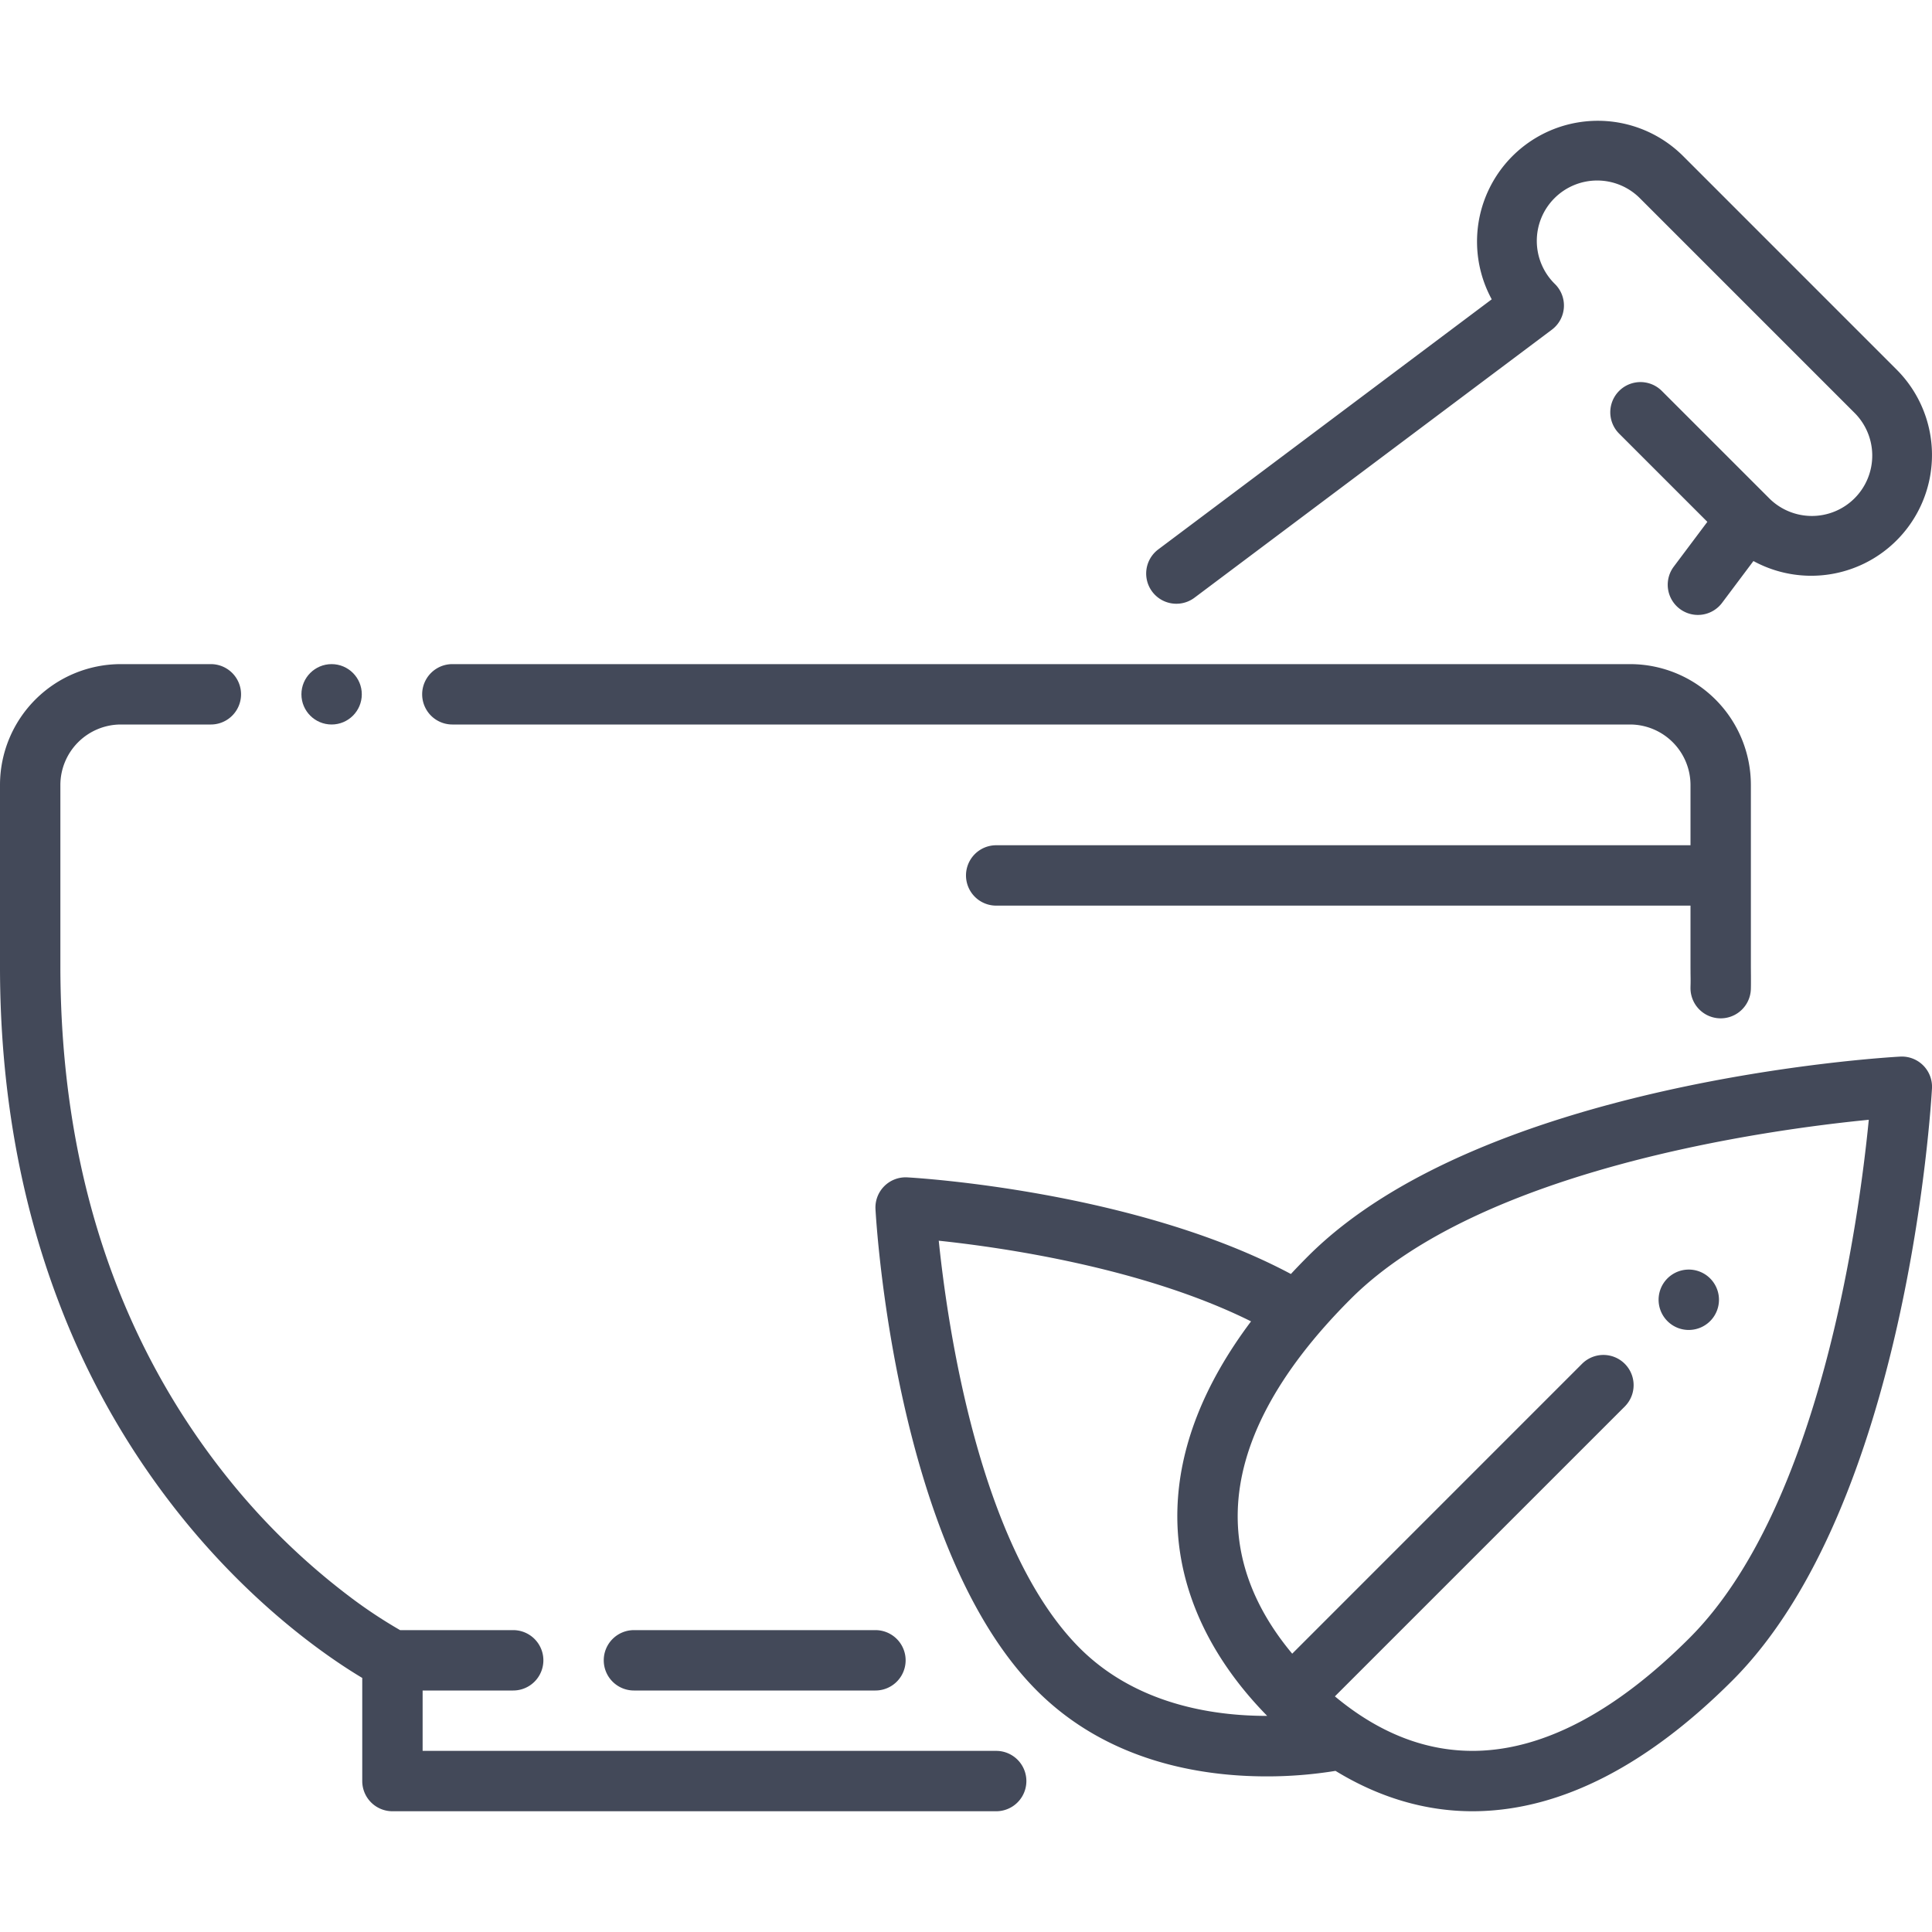
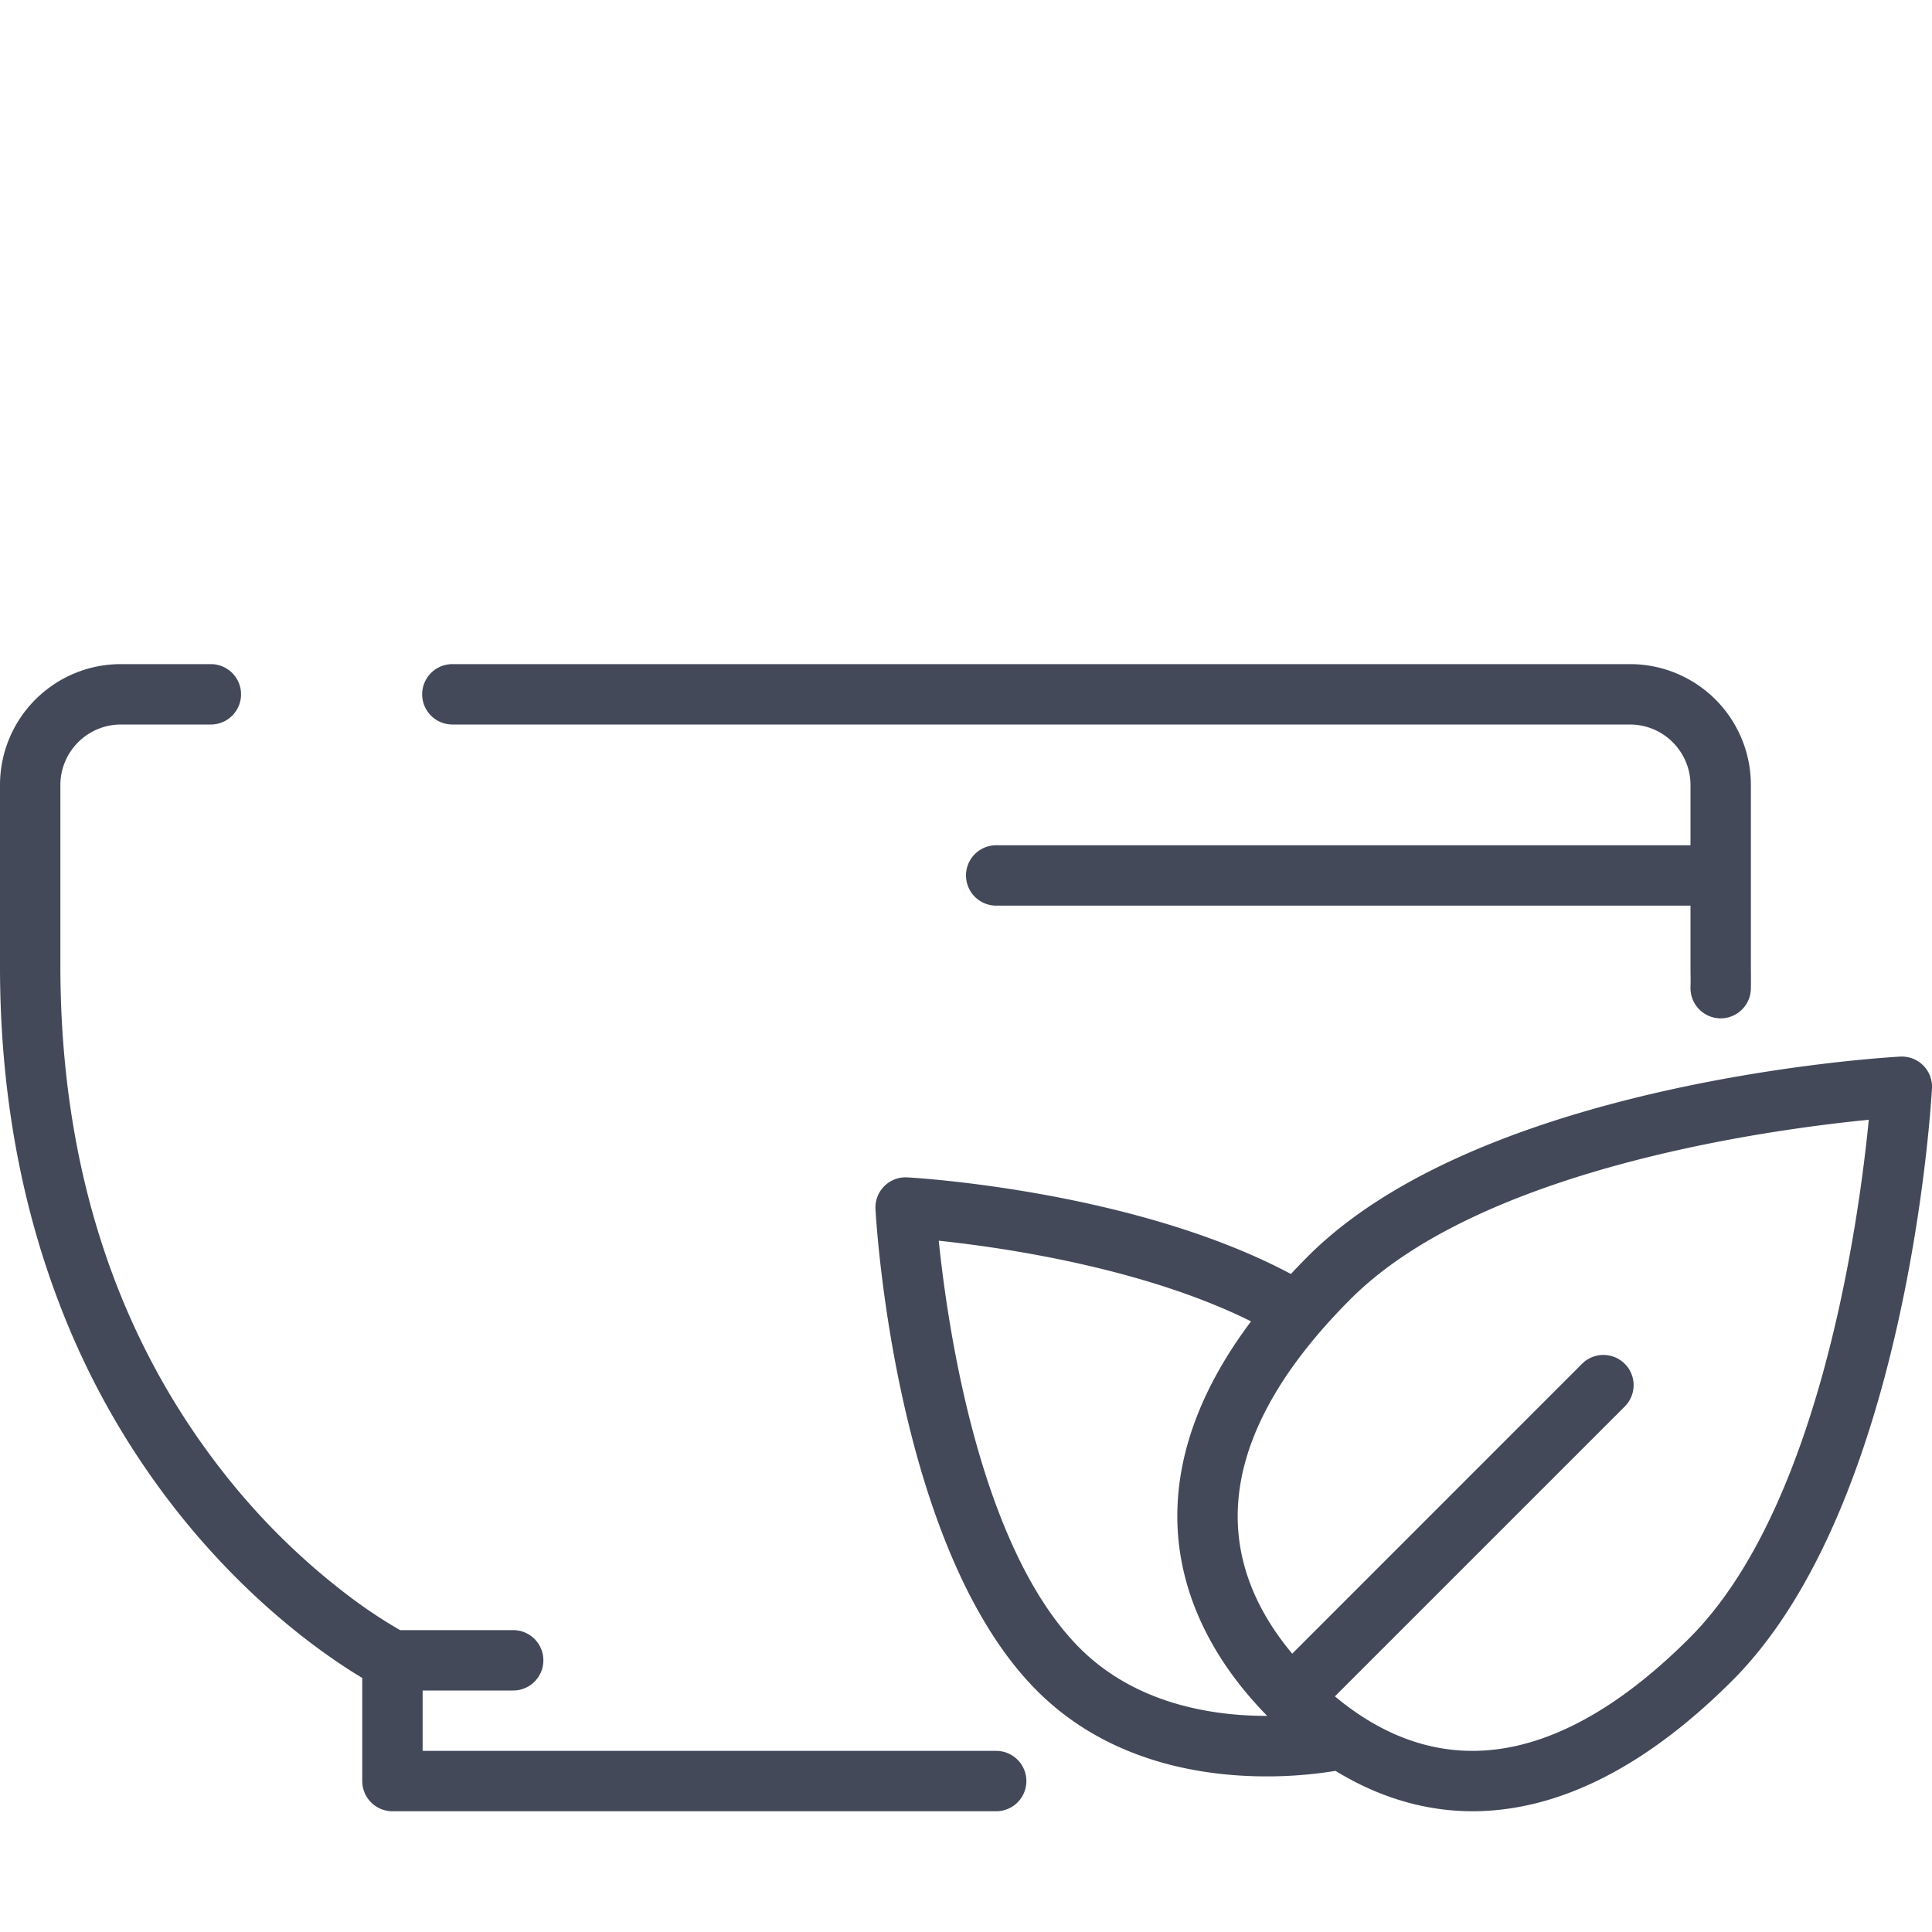
<svg xmlns="http://www.w3.org/2000/svg" height="512" viewBox="0 0 512 512" width="512" fill="#434959">
  <g id="Beauty_Herb_Mortar_Pestle" data-name="Beauty Herb Mortar Pestle">
    <g id="Outline">
      <path d="m264 464h-152v-16h24a8 8 0 0 0 0-16h-29.97a127.889 127.889 0 0 1 -13.51-8.98 181.5 181.5 0 0 1 -31.44-30.44c-29.88-36.87-45.05-82.82-45.08-136.58v-48a16.059 16.059 0 0 1 16-16h23.88a8 8 0 0 0 0-16h-23.88a32.025 32.025 0 0 0 -32 32v48c-.02 31.939 5.21 61.87 15.53 88.97a208.525 208.525 0 0 0 34.31 59.13c18.837 22.752 37.7 35.512 46.16 40.57v27.33a8 8 0 0 0 8 8h160a8 8 0 0 0 0-16z" />
-       <path d="m316.55 158.4 94.71-71.03a8 8 0 0 0 .863-12.052 16 16 0 1 1 22.62-22.63l56.575 56.575a16 16 0 1 1 -22.636 22.614l-28.282-28.277a8 8 0 1 0 -11.314 11.314l23.38 23.38-8.9 11.869a8 8 0 1 0 12.8 9.6l8.31-11.082a32.006 32.006 0 0 0 37.947-50.735l-56.565-56.573a32.008 32.008 0 0 0 -50.734 37.948l-88.374 66.279a8 8 0 0 0 9.6 12.8z" />
-       <path d="m447.54 352.45a8 8 0 1 0 -5.65-2.341 7.947 7.947 0 0 0 5.65 2.341z" />
      <path d="m503.561 280.012c-4.5.247-110.6 6.584-156.917 52.9q-2.354 2.354-4.542 4.709c-41.269-22-99.1-25.463-101.656-25.605a8 8 0 0 0 -8.434 8.421c.2 3.641 5.27 89.622 42.5 127.322 18.773 19.009 43.587 23 61.134 23a112.919 112.919 0 0 0 18.275-1.46c11.5 7.039 23.778 10.7 36.294 10.7q.747 0 1.5-.018c22.248-.515 44.917-12.165 67.379-34.626 46.313-46.314 52.65-152.422 52.9-156.917a8 8 0 0 0 -8.427-8.427zm-217.661 156.502c-26.388-26.714-34.794-85.068-37.121-107.714 17.026 1.8 54.229 7.166 82.76 21.376-12.583 16.765-19.138 33.554-19.521 50.111-.448 19.318 7.79 38.119 23.8 54.441-14.531.018-35.012-3.119-49.918-18.214zm161.879-2.472c-19.453 19.453-38.44 29.528-56.434 29.944-13.141.293-25.75-4.56-37.584-14.433l76.819-76.813a8 8 0 0 0 -11.32-11.32l-76.813 76.823c-9.876-11.837-14.738-24.448-14.433-37.585.416-17.994 10.491-36.981 29.944-56.434 34.583-34.584 110.891-44.884 137.29-47.472-2.588 26.399-12.888 102.707-47.472 137.29z" />
      <path d="m119.88 192h312.12a16.06 16.06 0 0 1 16 16v16h-184a8 8 0 0 0 0 16h184v16c0 .729.01 1.42.01 2.09.01.61.02 1.19.02 1.75 0 .58-.01 1.15-.03 1.69v.23a8 8 0 0 0 16 .219v-.009c.02-.651.02-1.35.02-2.13 0-.72 0-1.41-.01-2.07 0-.621-.01-1.2-.01-1.77v-48a32.025 32.025 0 0 0 -32-32h-312.12a8 8 0 0 0 0 16z" />
-       <circle cx="87.88" cy="184" r="8" />
-       <path d="m160 440a8 8 0 0 0 8 8h64a8 8 0 0 0 0-16h-64a8 8 0 0 0 -8 8z" />
    </g>
  </g>
</svg>